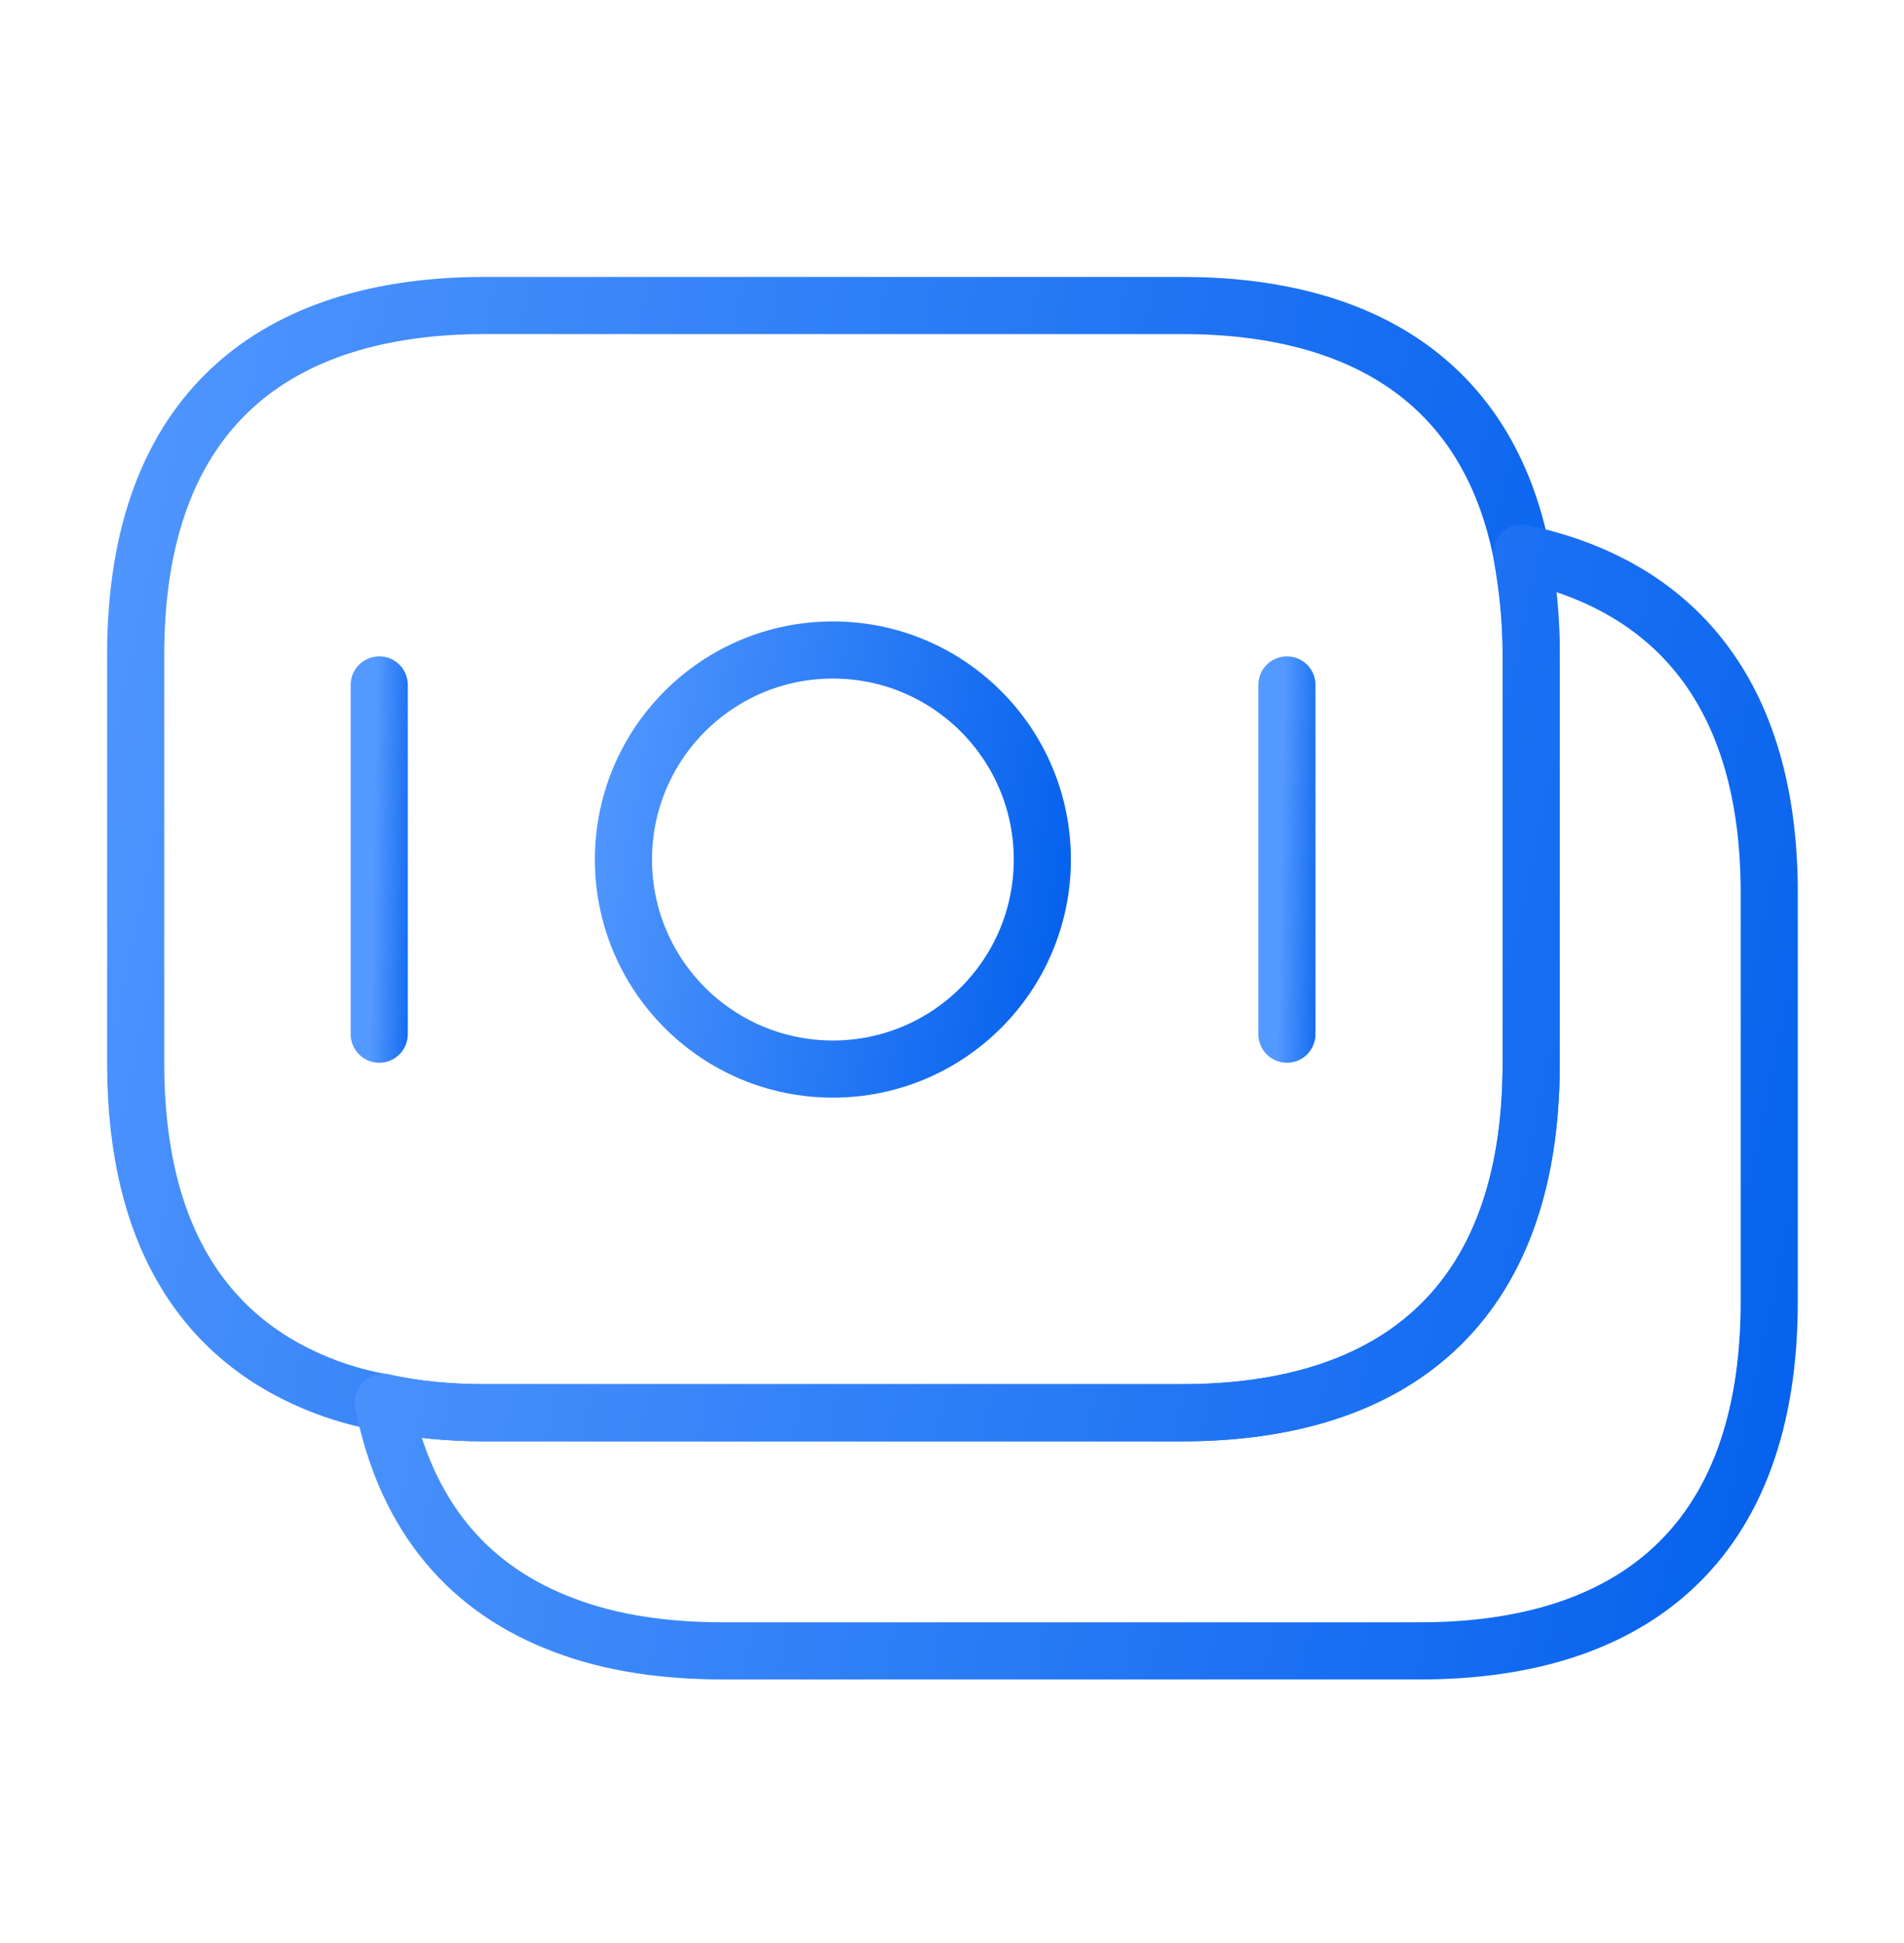
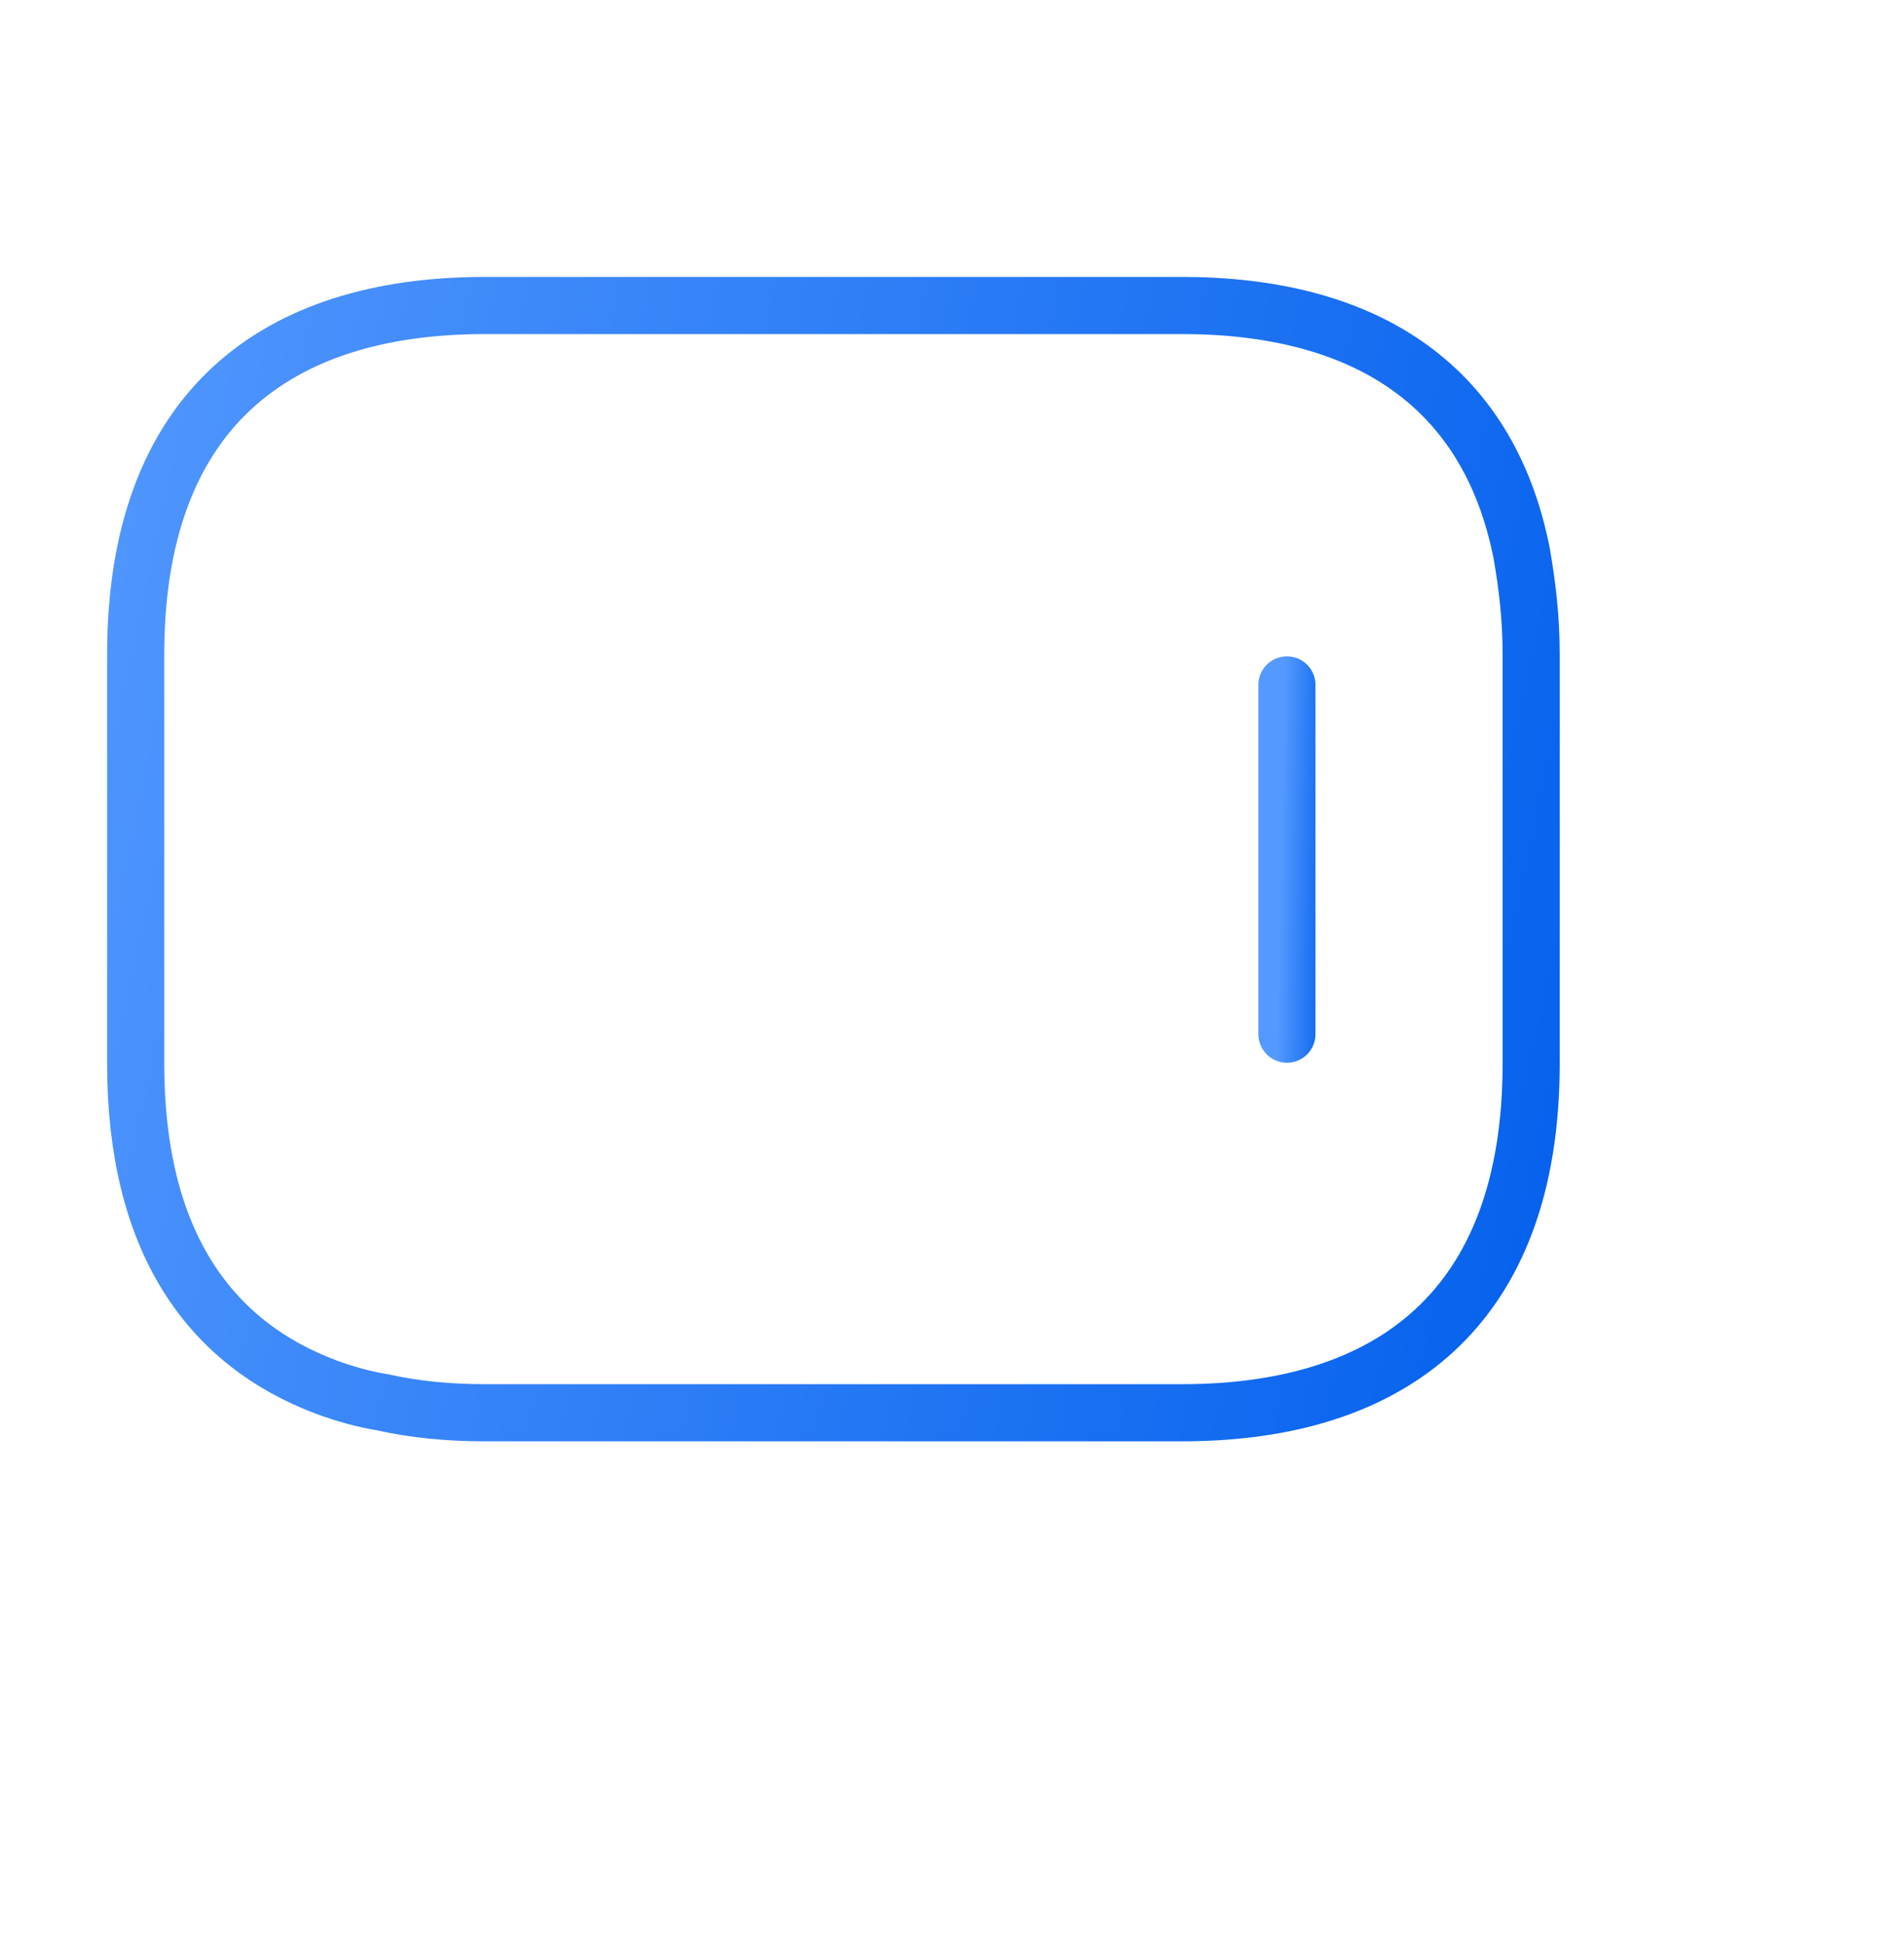
<svg xmlns="http://www.w3.org/2000/svg" width="50" height="51" viewBox="0 0 50 51" fill="none">
  <path d="M40.209 17.186V27.915C40.209 34.332 36.542 37.082 31.042 37.082H12.73C11.792 37.082 10.896 36.998 10.063 36.811C9.542 36.728 9.042 36.582 8.584 36.415C5.459 35.248 3.563 32.54 3.563 27.915V17.186C3.563 10.769 7.23 8.019 12.73 8.019H31.042C35.709 8.019 39.063 9.998 39.959 14.519C40.105 15.353 40.209 16.207 40.209 17.186Z" stroke="url(#paint0_linear_79_221)" stroke-width="1.5" stroke-miterlimit="10" stroke-linecap="round" stroke-linejoin="round" />
-   <path d="M46.461 23.436V34.166C46.461 40.582 42.794 43.332 37.294 43.332H18.982C17.44 43.332 16.044 43.124 14.836 42.666C12.357 41.749 10.669 39.853 10.065 36.812C10.898 36.999 11.794 37.082 12.732 37.082H31.044C36.544 37.082 40.211 34.332 40.211 27.916V17.186C40.211 16.207 40.127 15.332 39.961 14.52C43.919 15.353 46.461 18.145 46.461 23.436Z" stroke="url(#paint1_linear_79_221)" stroke-width="1.5" stroke-miterlimit="10" stroke-linecap="round" stroke-linejoin="round" />
-   <path d="M21.872 28.061C24.909 28.061 27.372 25.598 27.372 22.561C27.372 19.523 24.909 17.061 21.872 17.061C18.834 17.061 16.372 19.523 16.372 22.561C16.372 25.598 18.834 28.061 21.872 28.061Z" stroke="url(#paint2_linear_79_221)" stroke-width="1.5" stroke-miterlimit="10" stroke-linecap="round" stroke-linejoin="round" />
-   <path d="M9.959 17.978V27.145" stroke="url(#paint3_linear_79_221)" stroke-width="1.5" stroke-miterlimit="10" stroke-linecap="round" stroke-linejoin="round" />
  <path d="M33.795 17.978V27.145" stroke="url(#paint4_linear_79_221)" stroke-width="1.5" stroke-miterlimit="10" stroke-linecap="round" stroke-linejoin="round" />
  <defs>
    <linearGradient id="paint0_linear_79_221" x1="1.546" y1="6.044" x2="44.34" y2="15.182" gradientUnits="userSpaceOnUse">
      <stop stop-color="#5499FF" />
      <stop offset="1" stop-color="#0662ED" />
    </linearGradient>
    <linearGradient id="paint1_linear_79_221" x1="8.062" y1="12.561" x2="50.557" y2="21.652" gradientUnits="userSpaceOnUse">
      <stop stop-color="#5499FF" />
      <stop offset="1" stop-color="#0662ED" />
    </linearGradient>
    <linearGradient id="paint2_linear_79_221" x1="15.766" y1="16.313" x2="28.823" y2="18.524" gradientUnits="userSpaceOnUse">
      <stop stop-color="#5499FF" />
      <stop offset="1" stop-color="#0662ED" />
    </linearGradient>
    <linearGradient id="paint3_linear_79_221" x1="9.904" y1="17.355" x2="11.125" y2="17.377" gradientUnits="userSpaceOnUse">
      <stop stop-color="#5499FF" />
      <stop offset="1" stop-color="#0662ED" />
    </linearGradient>
    <linearGradient id="paint4_linear_79_221" x1="33.74" y1="17.355" x2="34.961" y2="17.378" gradientUnits="userSpaceOnUse">
      <stop stop-color="#5499FF" />
      <stop offset="1" stop-color="#0662ED" />
    </linearGradient>
  </defs>
</svg>